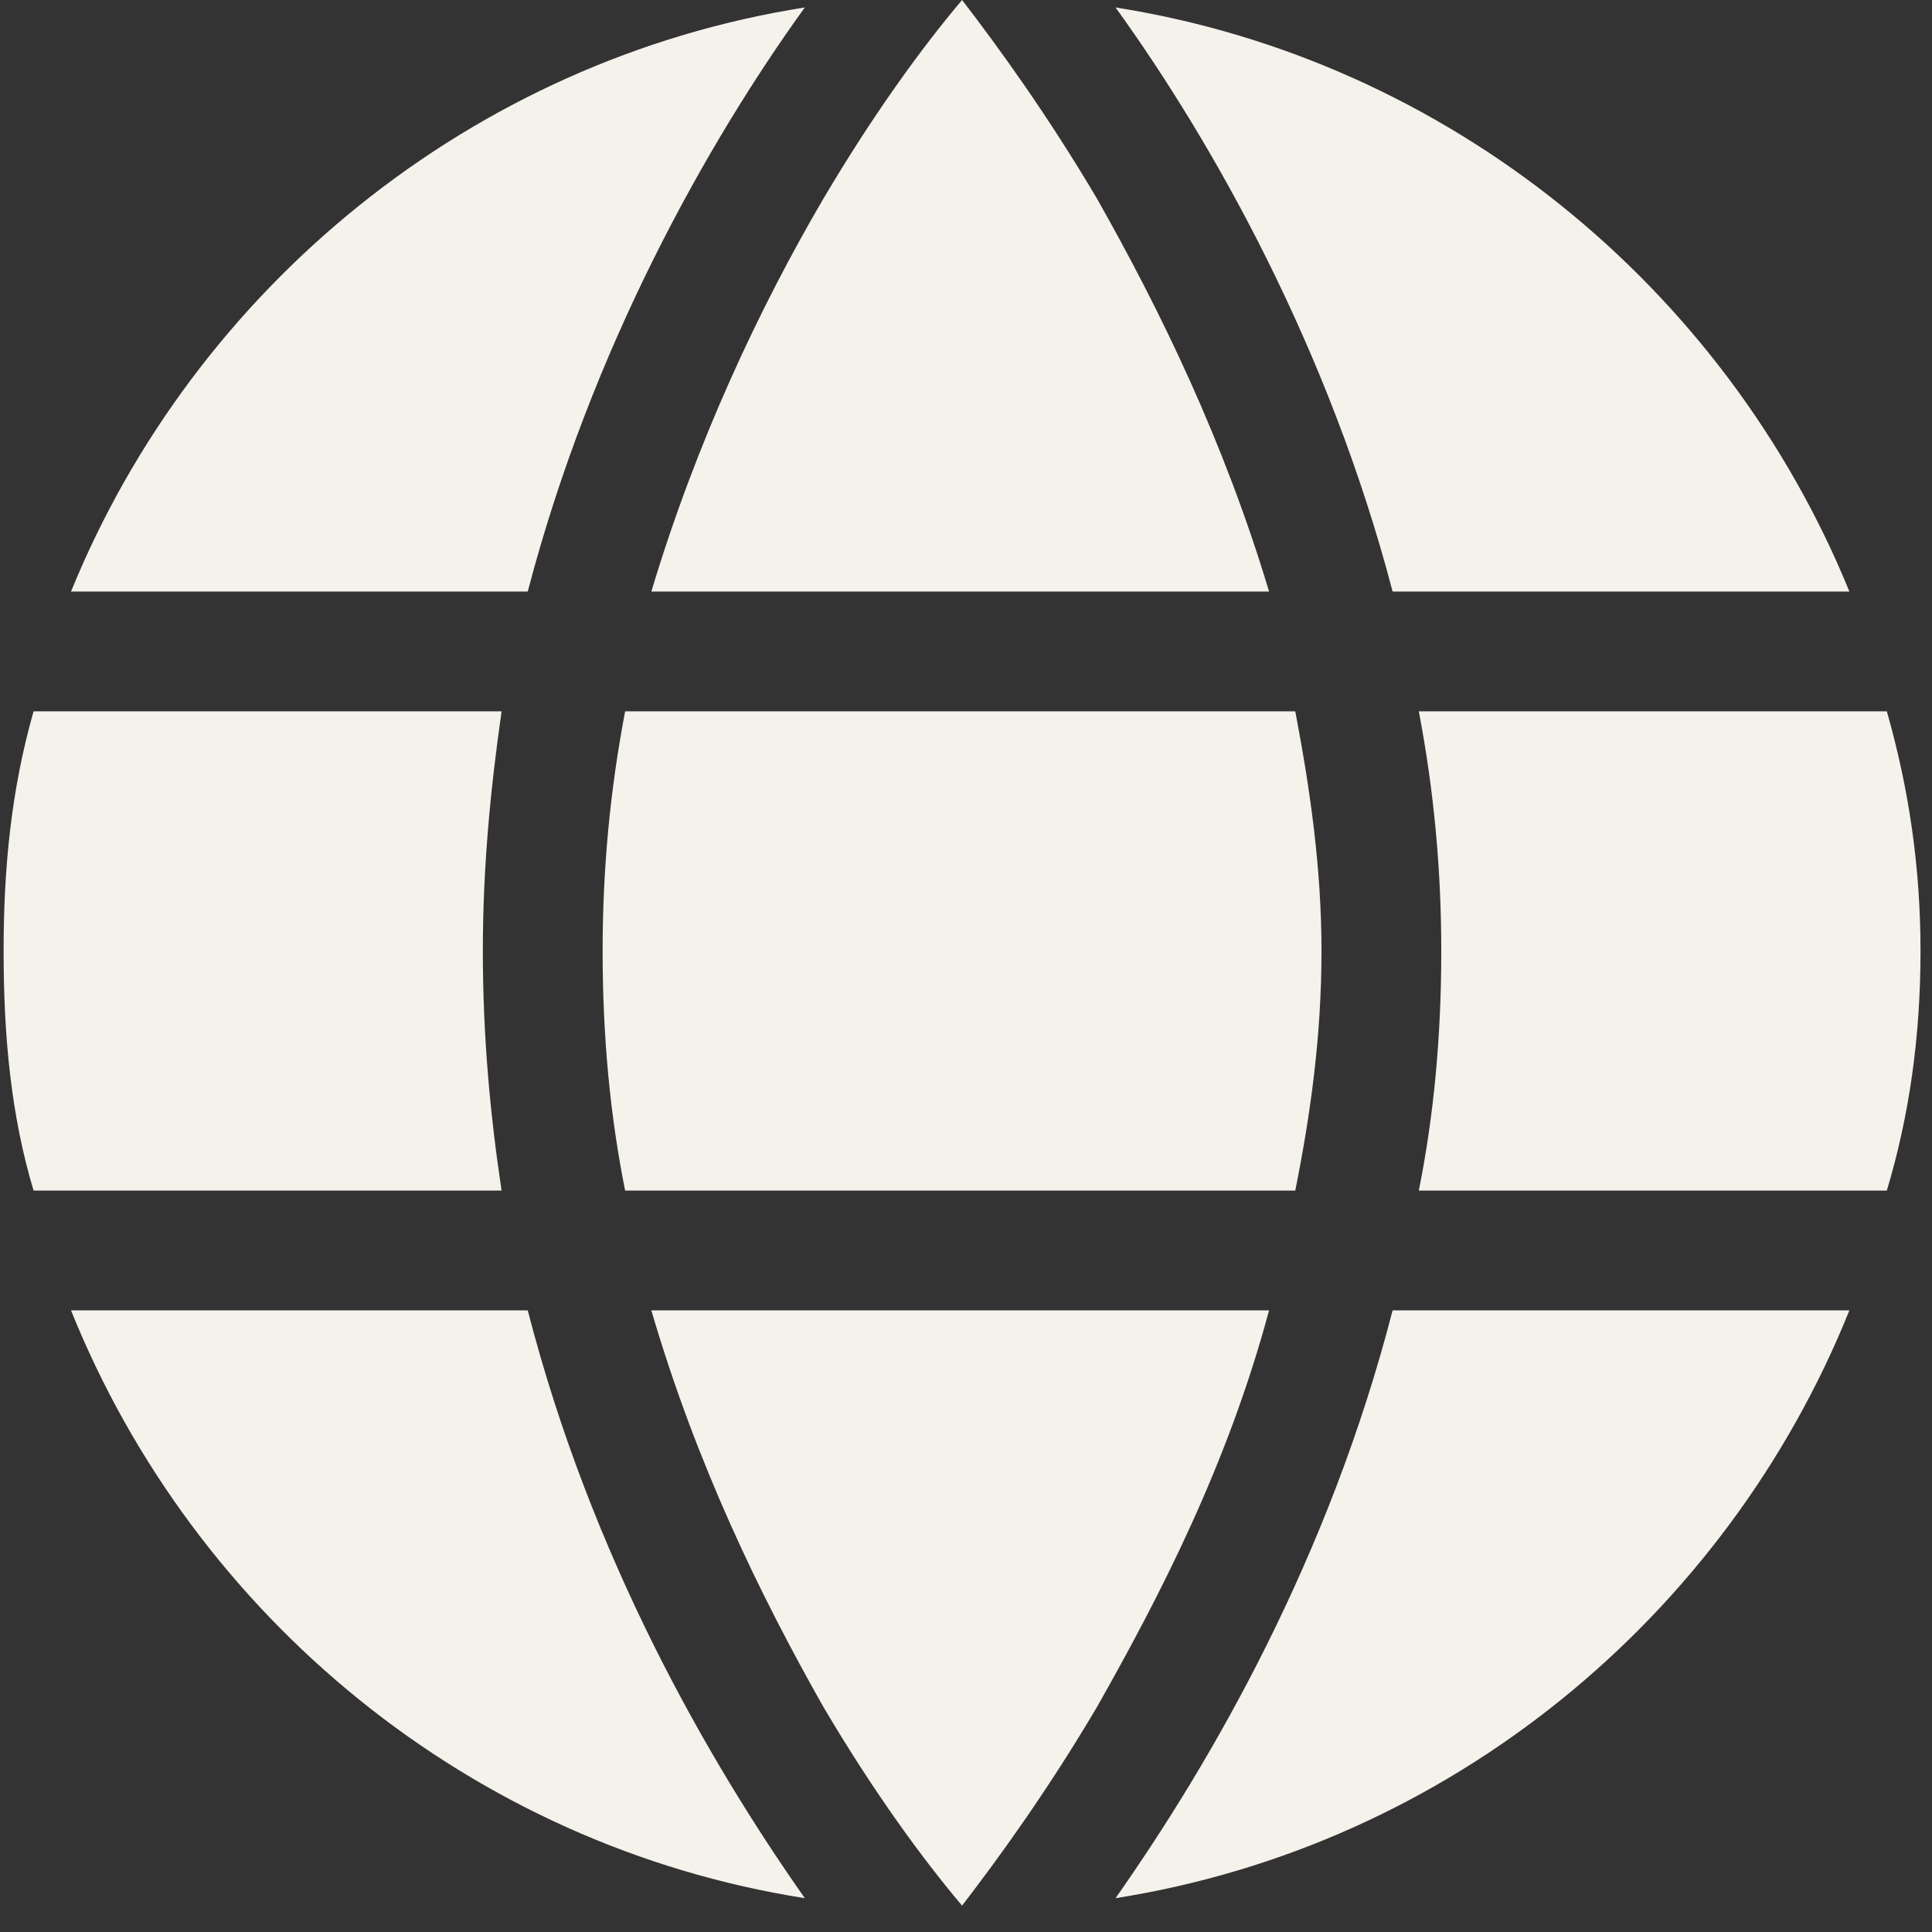
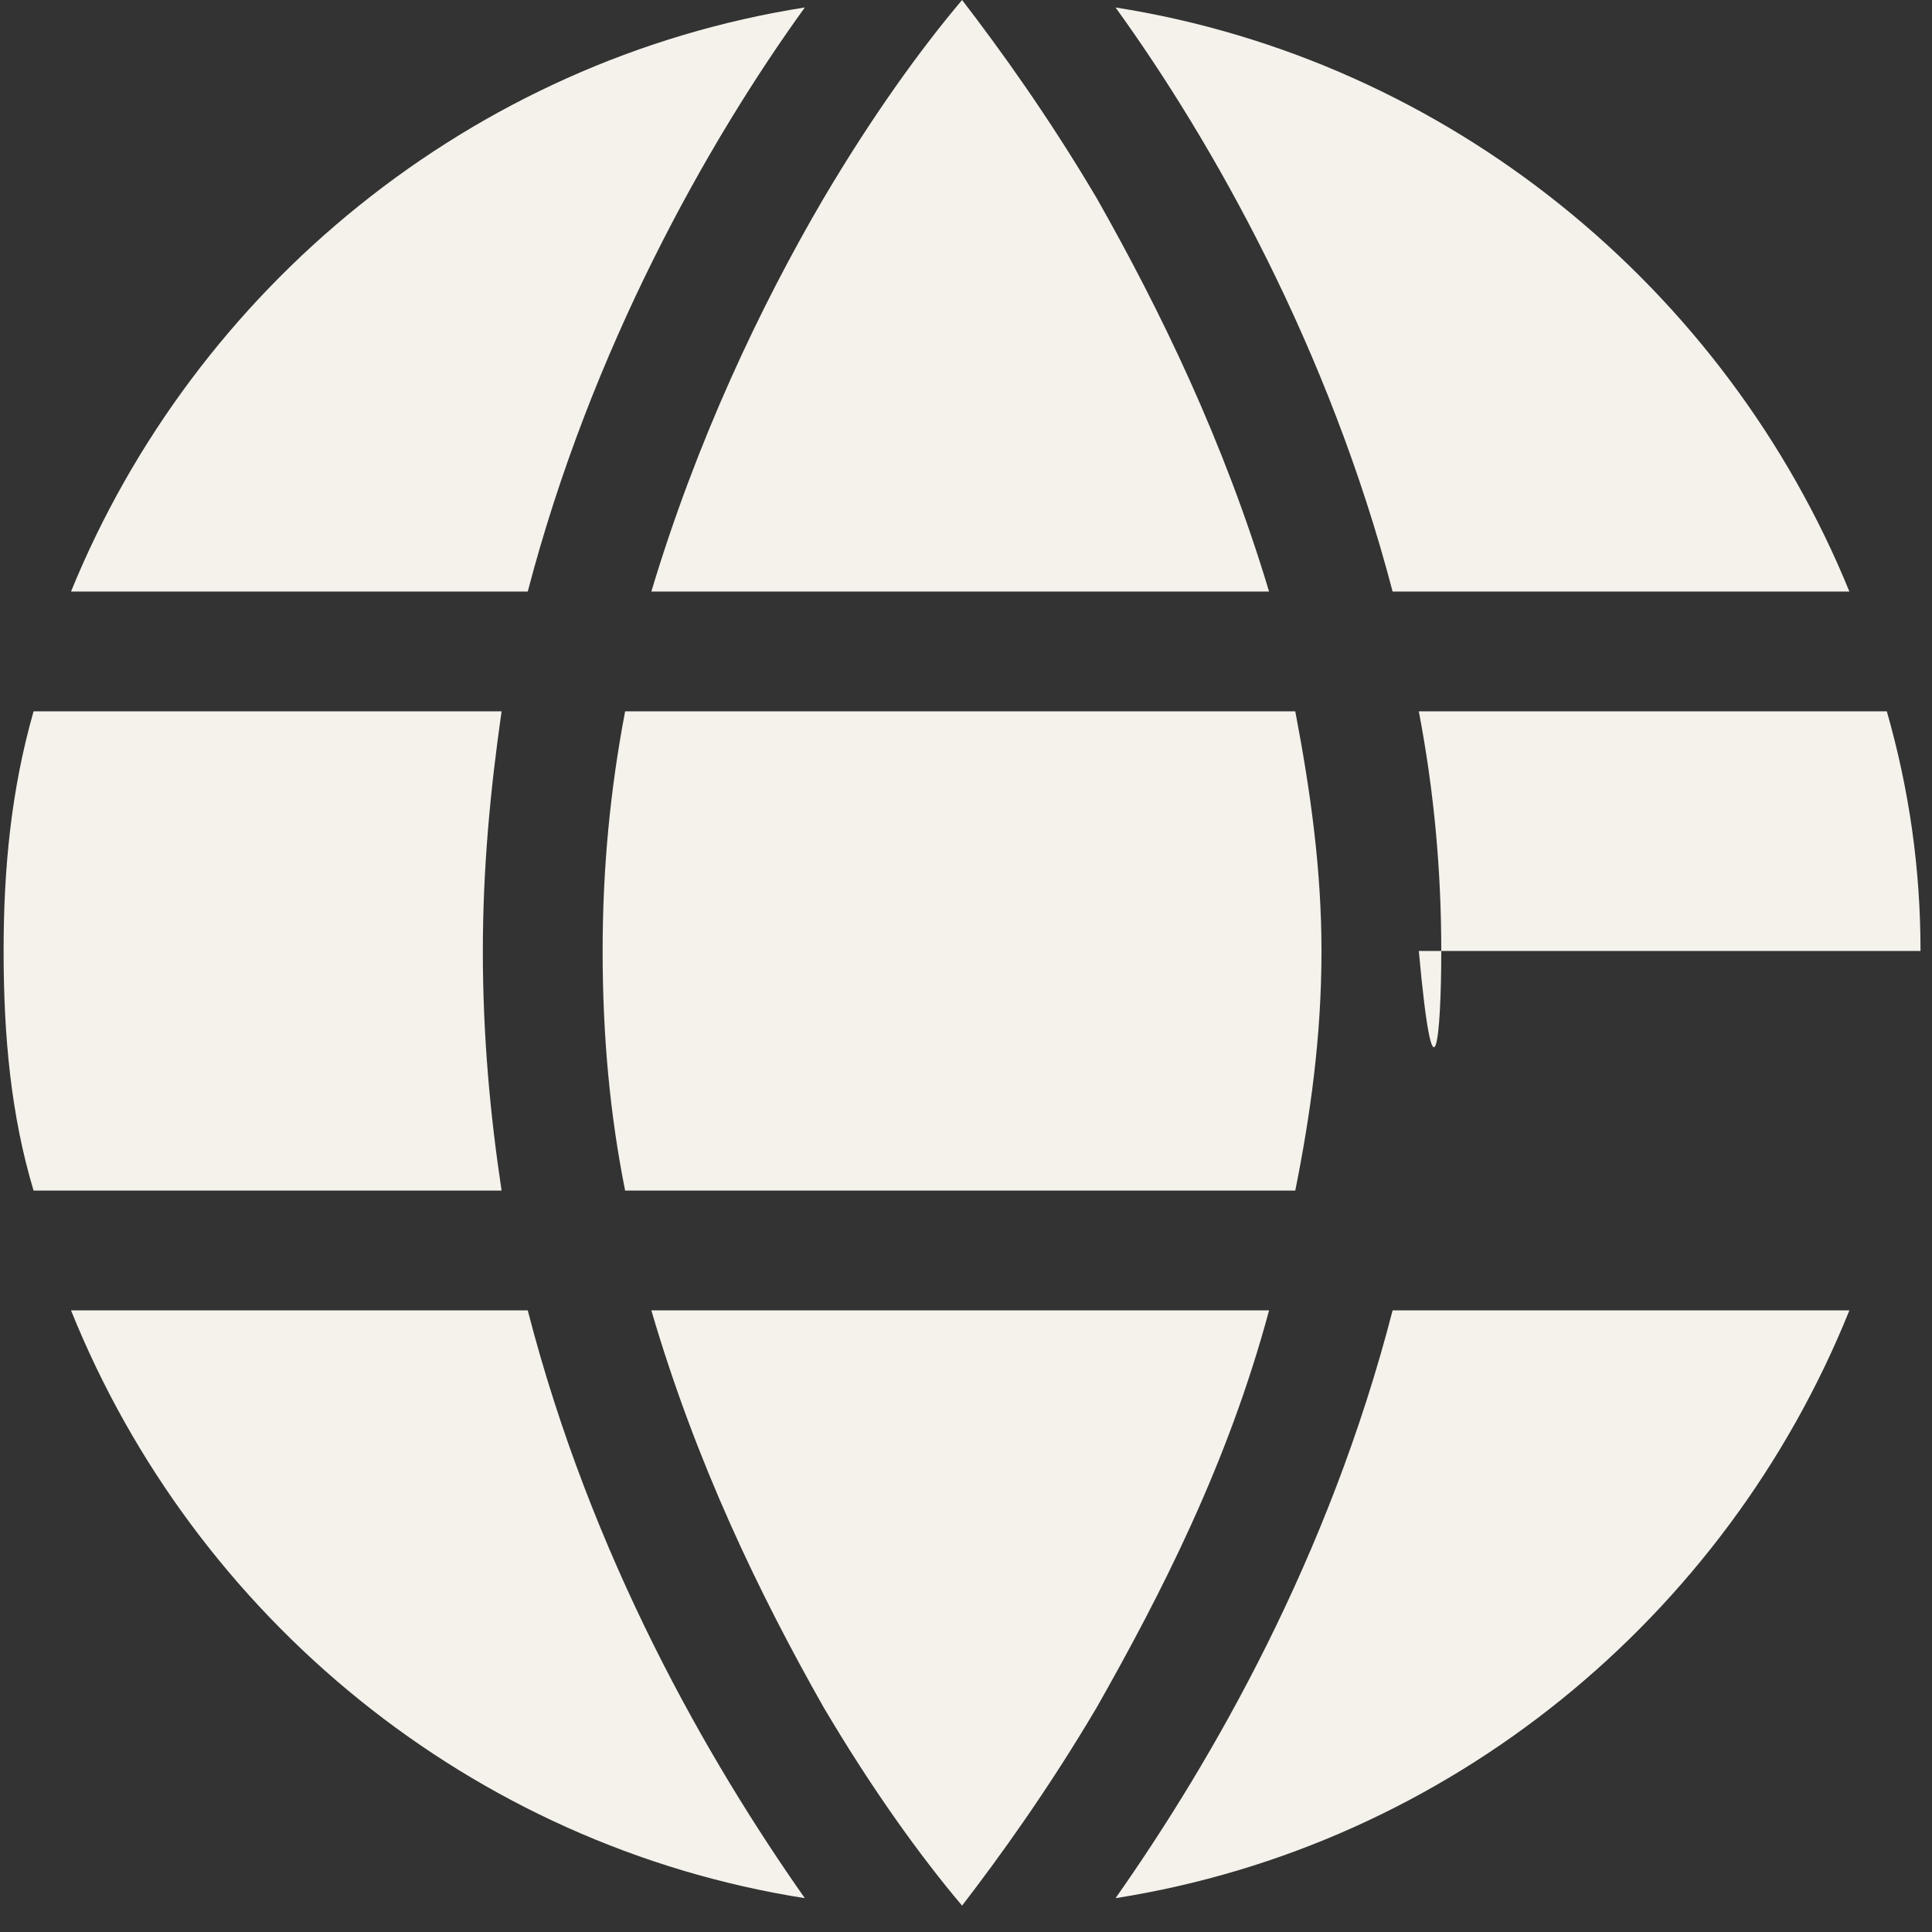
<svg xmlns="http://www.w3.org/2000/svg" fill="none" height="100%" overflow="visible" preserveAspectRatio="none" style="display: block;" viewBox="0 0 37 37" width="100%">
  <rect x="0" y="0" width="37" height="37" fill="#333333" stroke="none" />
  <g id="Lien site 2">
-     <path d="M25.308 18.212C25.308 19.861 25.093 21.367 24.806 22.801H11.972C11.685 21.367 11.541 19.861 11.541 18.212C11.541 16.634 11.685 15.129 11.972 13.623H24.806C25.093 15.129 25.308 16.634 25.308 18.212ZM27.172 13.623H36.135C36.565 15.129 36.78 16.634 36.78 18.212C36.78 19.861 36.565 21.367 36.135 22.801H27.172C27.459 21.367 27.602 19.861 27.602 18.212C27.602 16.634 27.459 15.129 27.172 13.623ZM35.418 11.329H26.67C25.451 6.668 23.229 2.725 21.364 0.143C27.746 1.147 33.052 5.521 35.418 11.329ZM24.304 11.329H12.474C13.334 8.461 14.553 5.879 15.772 3.8C16.704 2.223 17.636 0.932 18.425 0C19.142 0.932 20.074 2.223 21.006 3.8C22.225 5.951 23.444 8.461 24.304 11.329ZM10.107 11.329H1.36C3.726 5.521 9.032 1.147 15.413 0.143C13.549 2.725 11.326 6.668 10.107 11.329ZM0.643 13.623H9.606C9.39 15.129 9.247 16.634 9.247 18.212C9.247 19.861 9.39 21.367 9.606 22.801H0.643C0.213 21.367 0.069 19.861 0.069 18.212C0.069 16.634 0.213 15.129 0.643 13.623ZM12.474 25.095H24.304C23.515 28.035 22.225 30.544 21.006 32.695C20.074 34.273 19.142 35.563 18.425 36.495C17.636 35.563 16.704 34.273 15.772 32.695C14.553 30.544 13.334 28.035 12.474 25.095ZM10.107 25.095C11.326 29.827 13.549 33.699 15.413 36.352C9.032 35.348 3.726 30.974 1.36 25.095H10.107ZM35.418 25.095C33.052 30.974 27.746 35.348 21.364 36.352C23.229 33.699 25.451 29.827 26.67 25.095H35.418Z" fill="#F4F2EB" id="globe" />
+     <path d="M25.308 18.212C25.308 19.861 25.093 21.367 24.806 22.801H11.972C11.685 21.367 11.541 19.861 11.541 18.212C11.541 16.634 11.685 15.129 11.972 13.623H24.806C25.093 15.129 25.308 16.634 25.308 18.212ZM27.172 13.623H36.135C36.565 15.129 36.78 16.634 36.78 18.212H27.172C27.459 21.367 27.602 19.861 27.602 18.212C27.602 16.634 27.459 15.129 27.172 13.623ZM35.418 11.329H26.67C25.451 6.668 23.229 2.725 21.364 0.143C27.746 1.147 33.052 5.521 35.418 11.329ZM24.304 11.329H12.474C13.334 8.461 14.553 5.879 15.772 3.8C16.704 2.223 17.636 0.932 18.425 0C19.142 0.932 20.074 2.223 21.006 3.8C22.225 5.951 23.444 8.461 24.304 11.329ZM10.107 11.329H1.36C3.726 5.521 9.032 1.147 15.413 0.143C13.549 2.725 11.326 6.668 10.107 11.329ZM0.643 13.623H9.606C9.39 15.129 9.247 16.634 9.247 18.212C9.247 19.861 9.39 21.367 9.606 22.801H0.643C0.213 21.367 0.069 19.861 0.069 18.212C0.069 16.634 0.213 15.129 0.643 13.623ZM12.474 25.095H24.304C23.515 28.035 22.225 30.544 21.006 32.695C20.074 34.273 19.142 35.563 18.425 36.495C17.636 35.563 16.704 34.273 15.772 32.695C14.553 30.544 13.334 28.035 12.474 25.095ZM10.107 25.095C11.326 29.827 13.549 33.699 15.413 36.352C9.032 35.348 3.726 30.974 1.36 25.095H10.107ZM35.418 25.095C33.052 30.974 27.746 35.348 21.364 36.352C23.229 33.699 25.451 29.827 26.67 25.095H35.418Z" fill="#F4F2EB" id="globe" />
  </g>
</svg>